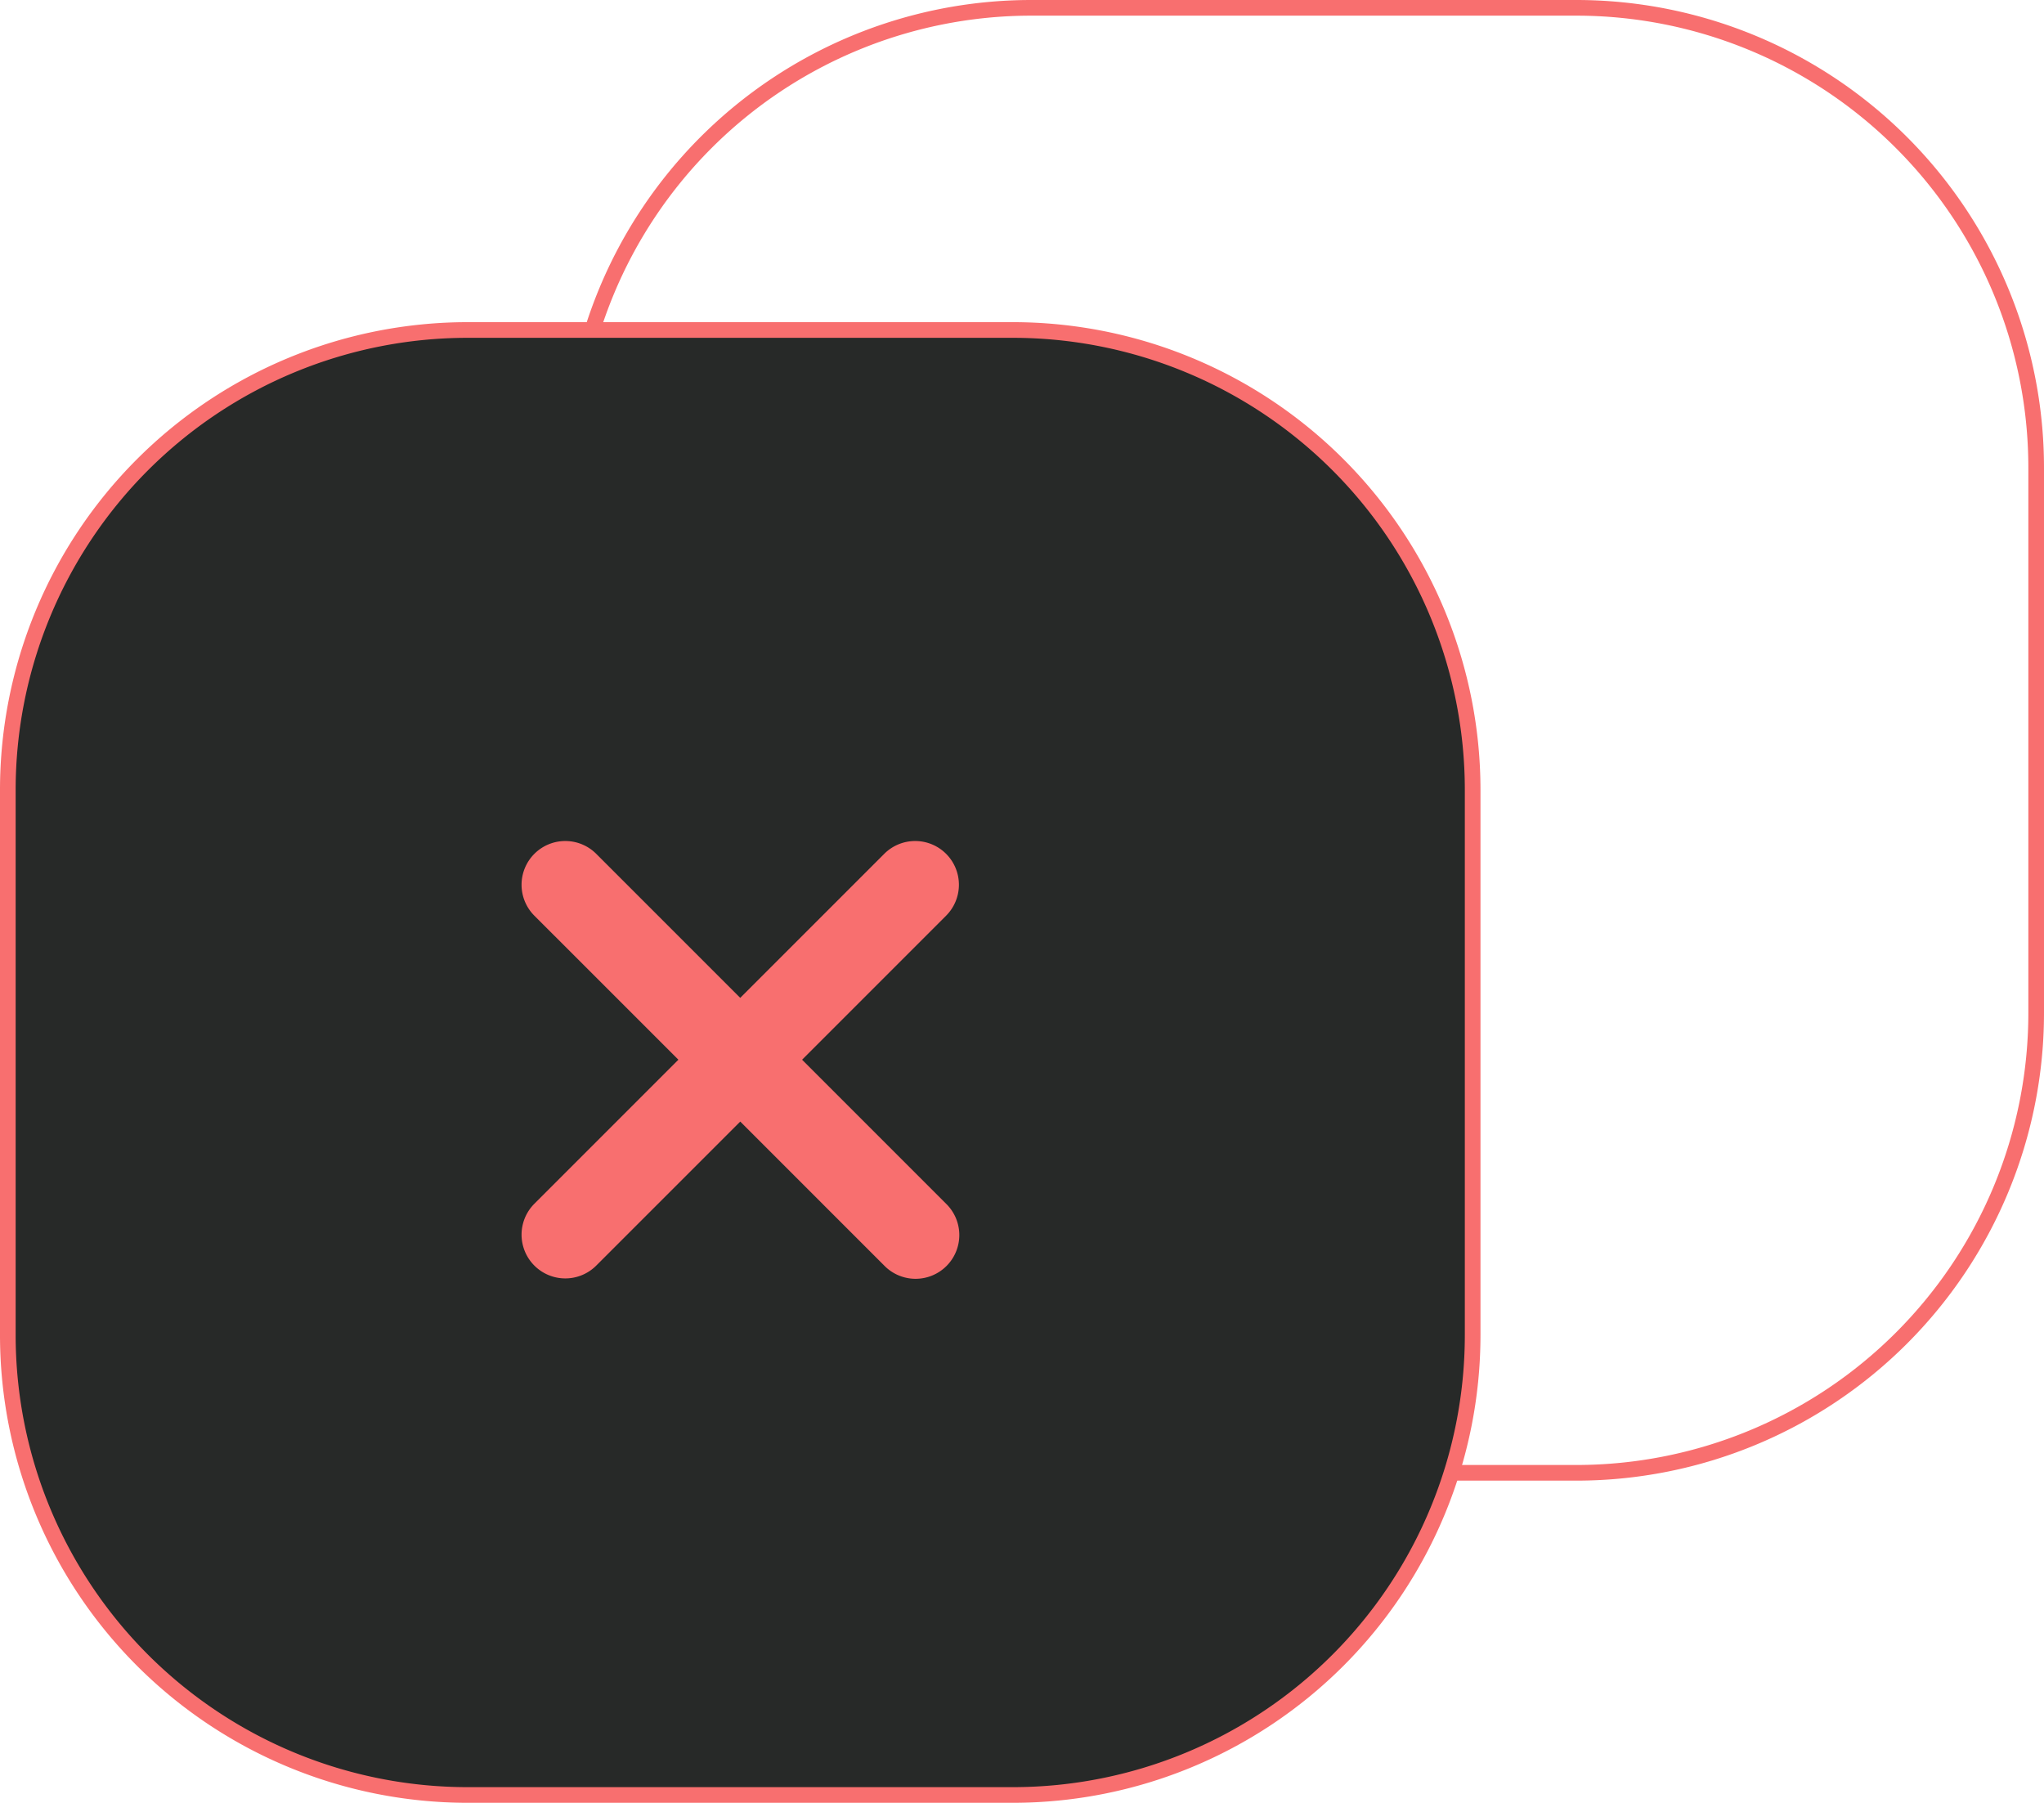
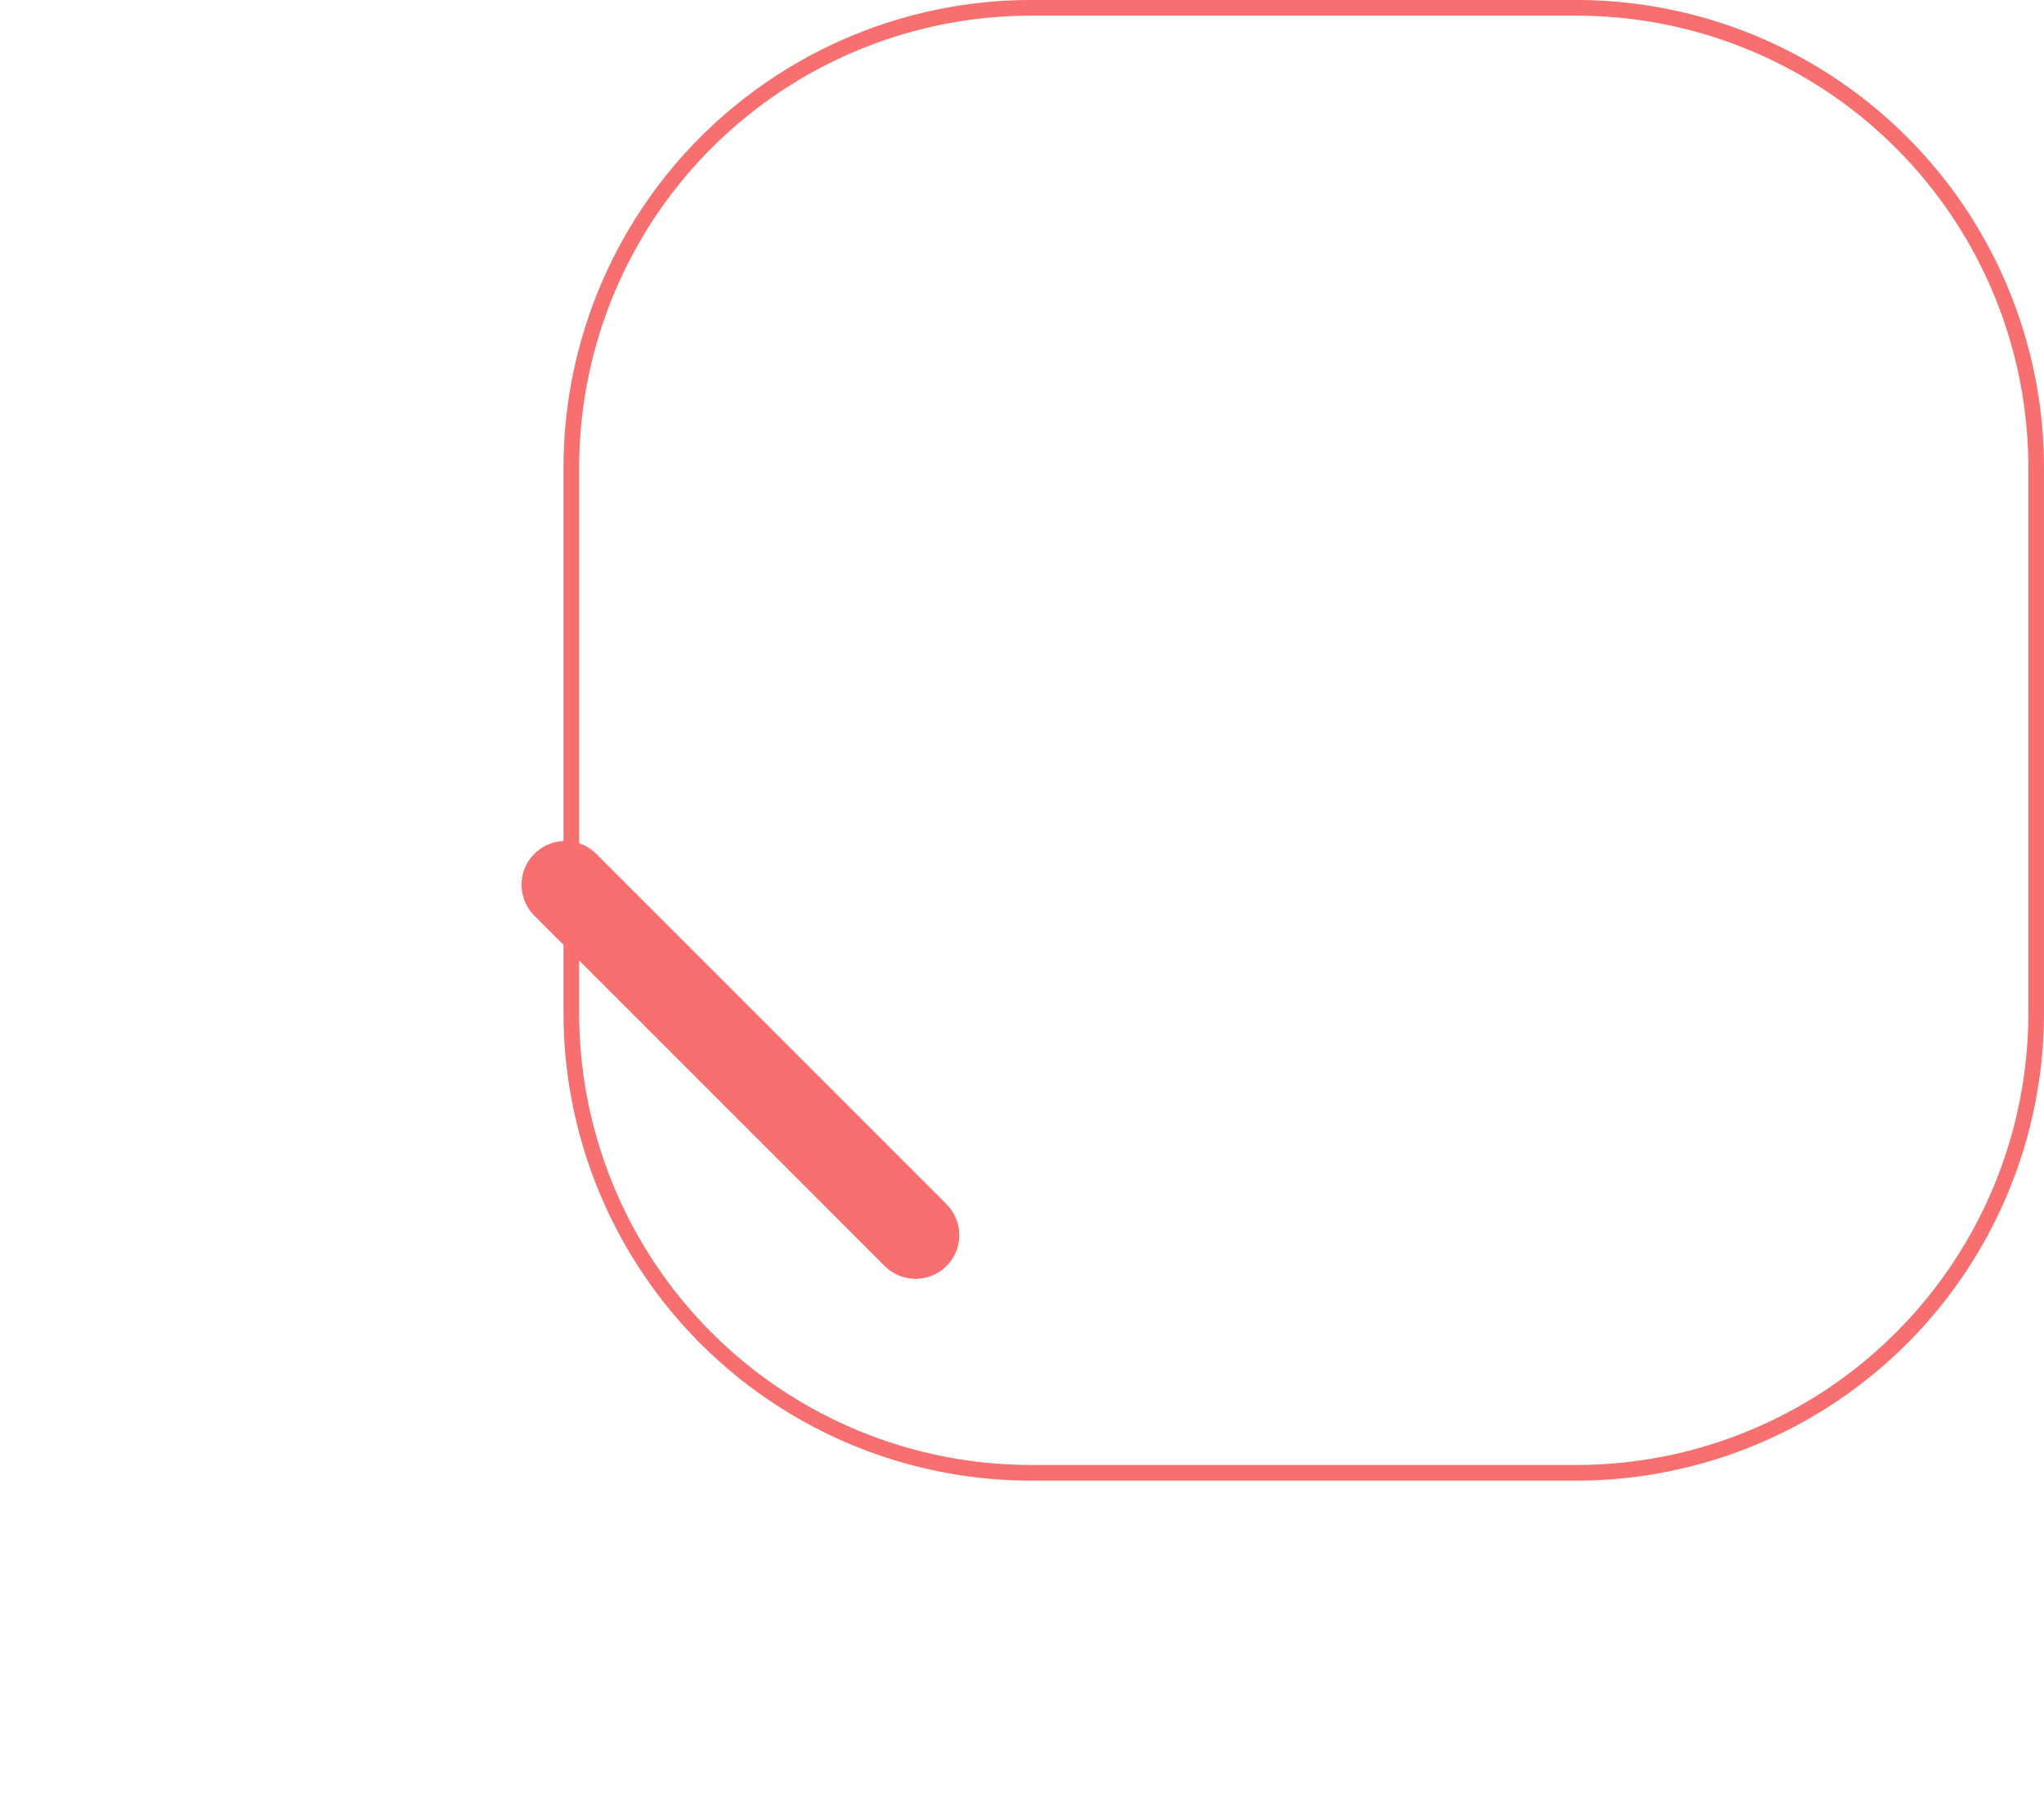
<svg xmlns="http://www.w3.org/2000/svg" width="130.579" height="115.158" viewBox="0 0 130.579 115.158">
  <g id="Group_27300" data-name="Group 27300" transform="translate(-912.711 -352.921)">
    <g id="style_bulk" data-name="style=bulk" transform="translate(947.961 352.171)">
      <g id="check-box" transform="translate(1.25 1.25)">
        <path id="vector_Stroke_" data-name="vector (Stroke)" d="M1.25,30.629A29.379,29.379,0,0,1,30.629,1.25H65.45A29.38,29.38,0,0,1,94.829,30.629V65.45A29.38,29.38,0,0,1,65.45,94.829H30.629A29.38,29.38,0,0,1,1.25,65.45Z" transform="translate(-1.25 -1.25)" fill="none" stroke="#f86f6f" stroke-width="1" fill-rule="evenodd" />
      </g>
    </g>
-     <path id="vector_Stroke_2" data-name="vector (Stroke)" d="M1.25,30.629A29.379,29.379,0,0,1,30.629,1.25H65.45A29.38,29.38,0,0,1,94.829,30.629V65.45A29.38,29.38,0,0,1,65.45,94.829H30.629A29.38,29.38,0,0,1,1.25,65.45Z" transform="translate(911.961 372.75)" fill="#272928" stroke="#f86f6f" stroke-width="1" fill-rule="evenodd" />
    <g id="Group_27302" data-name="Group 27302" transform="translate(927.347 387.96)">
      <path id="vector_Stroke__2" data-name="vector (Stroke)_2" d="M9.068,9.068a2.794,2.794,0,0,1,3.951,0L35.371,31.42a2.794,2.794,0,1,1-3.951,3.951L9.068,13.02A2.794,2.794,0,0,1,9.068,9.068Z" transform="translate(10.434 10.433)" fill="#f86f6f" fill-rule="evenodd" />
-       <path id="vector_Stroke__3" data-name="vector (Stroke)_3" d="M35.371,9.068a2.794,2.794,0,0,1,0,3.951L13.02,35.371A2.794,2.794,0,0,1,9.068,31.42L31.42,9.068A2.794,2.794,0,0,1,35.371,9.068Z" transform="translate(10.434 10.433)" fill="#f86f6f" fill-rule="evenodd" />
    </g>
  </g>
</svg>